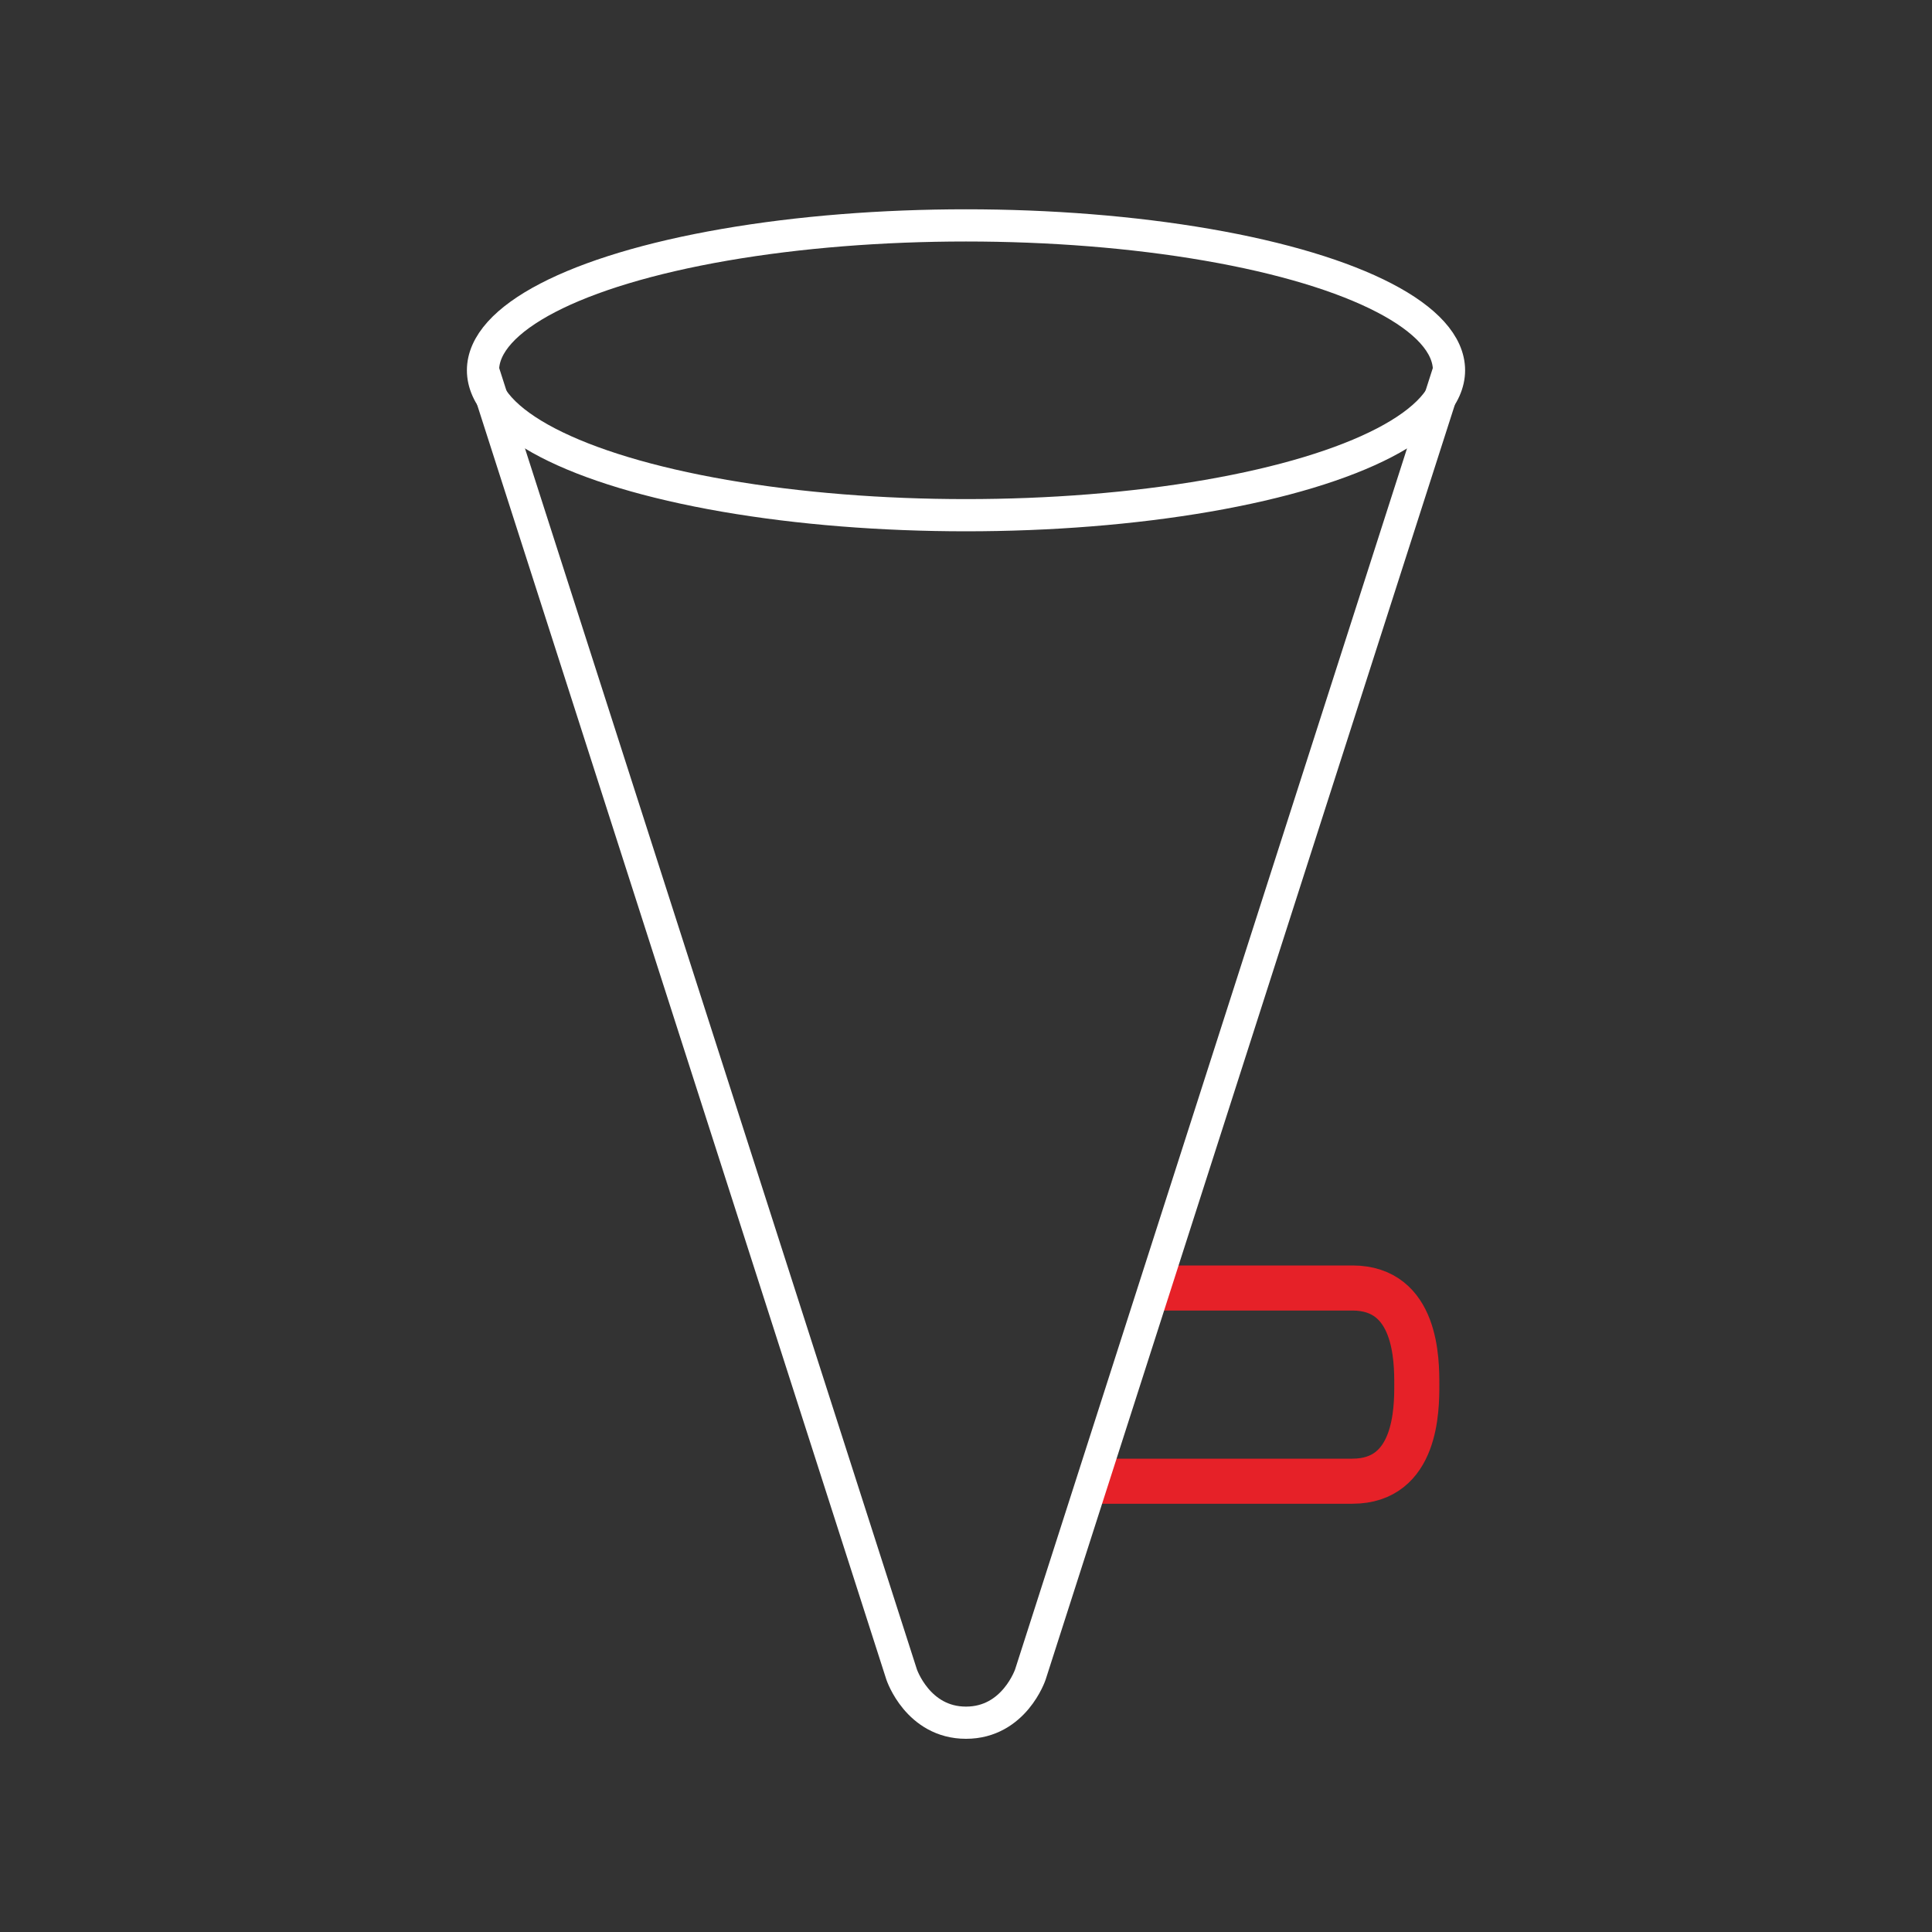
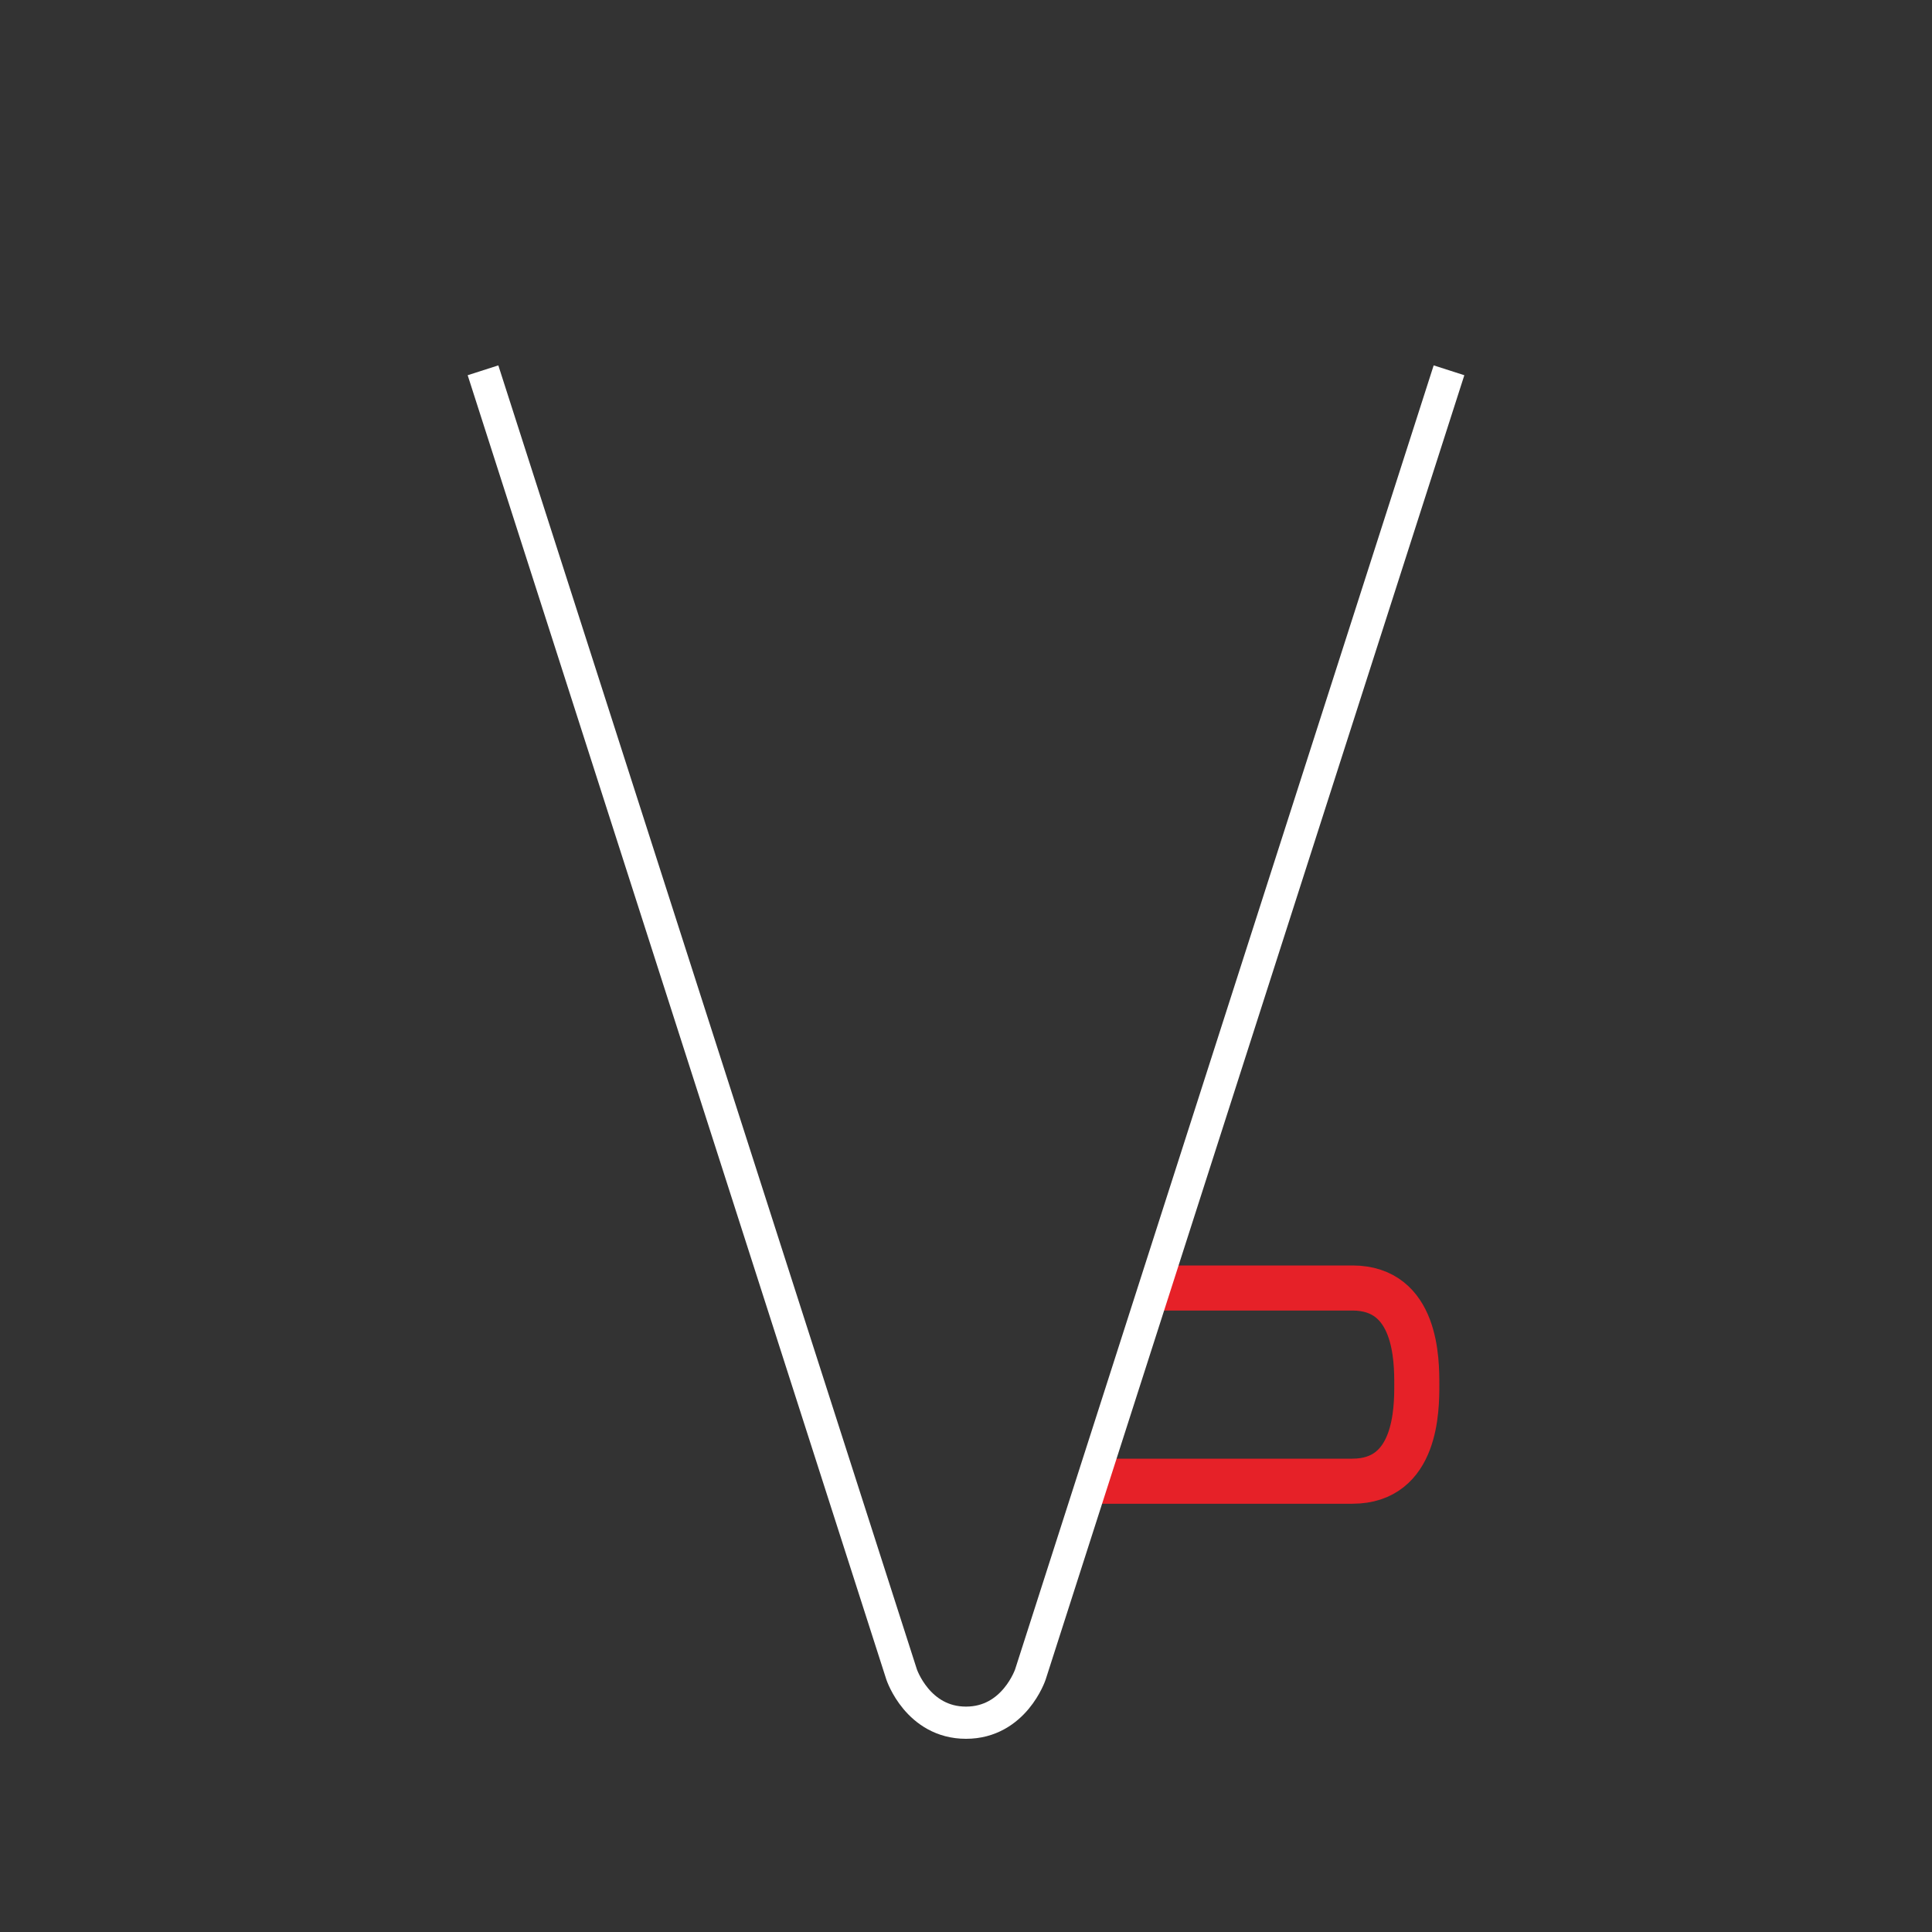
<svg xmlns="http://www.w3.org/2000/svg" width="60" height="60" viewBox="0 0 60 60" fill="none">
  <rect x="0" y="0" width="60" height="60" fill="#333333" stroke="none" />
-   <ellipse cx="30" cy="11.5" rx="15" ry="4.5" stroke="white" />
  <path d="M34 46C34 46 40 46 42 46C44 46 44 43.75 44 43C44 42.25 44 40 42 40C40 40 36 40 36 40" stroke="#E62128" stroke-width="1.4" />
  <path d="M15 11.5L28 52C28 52 28.5 53.5 30 53.5C31.5 53.5 32 52 32 52L45 11.5" stroke="white" />
</svg>